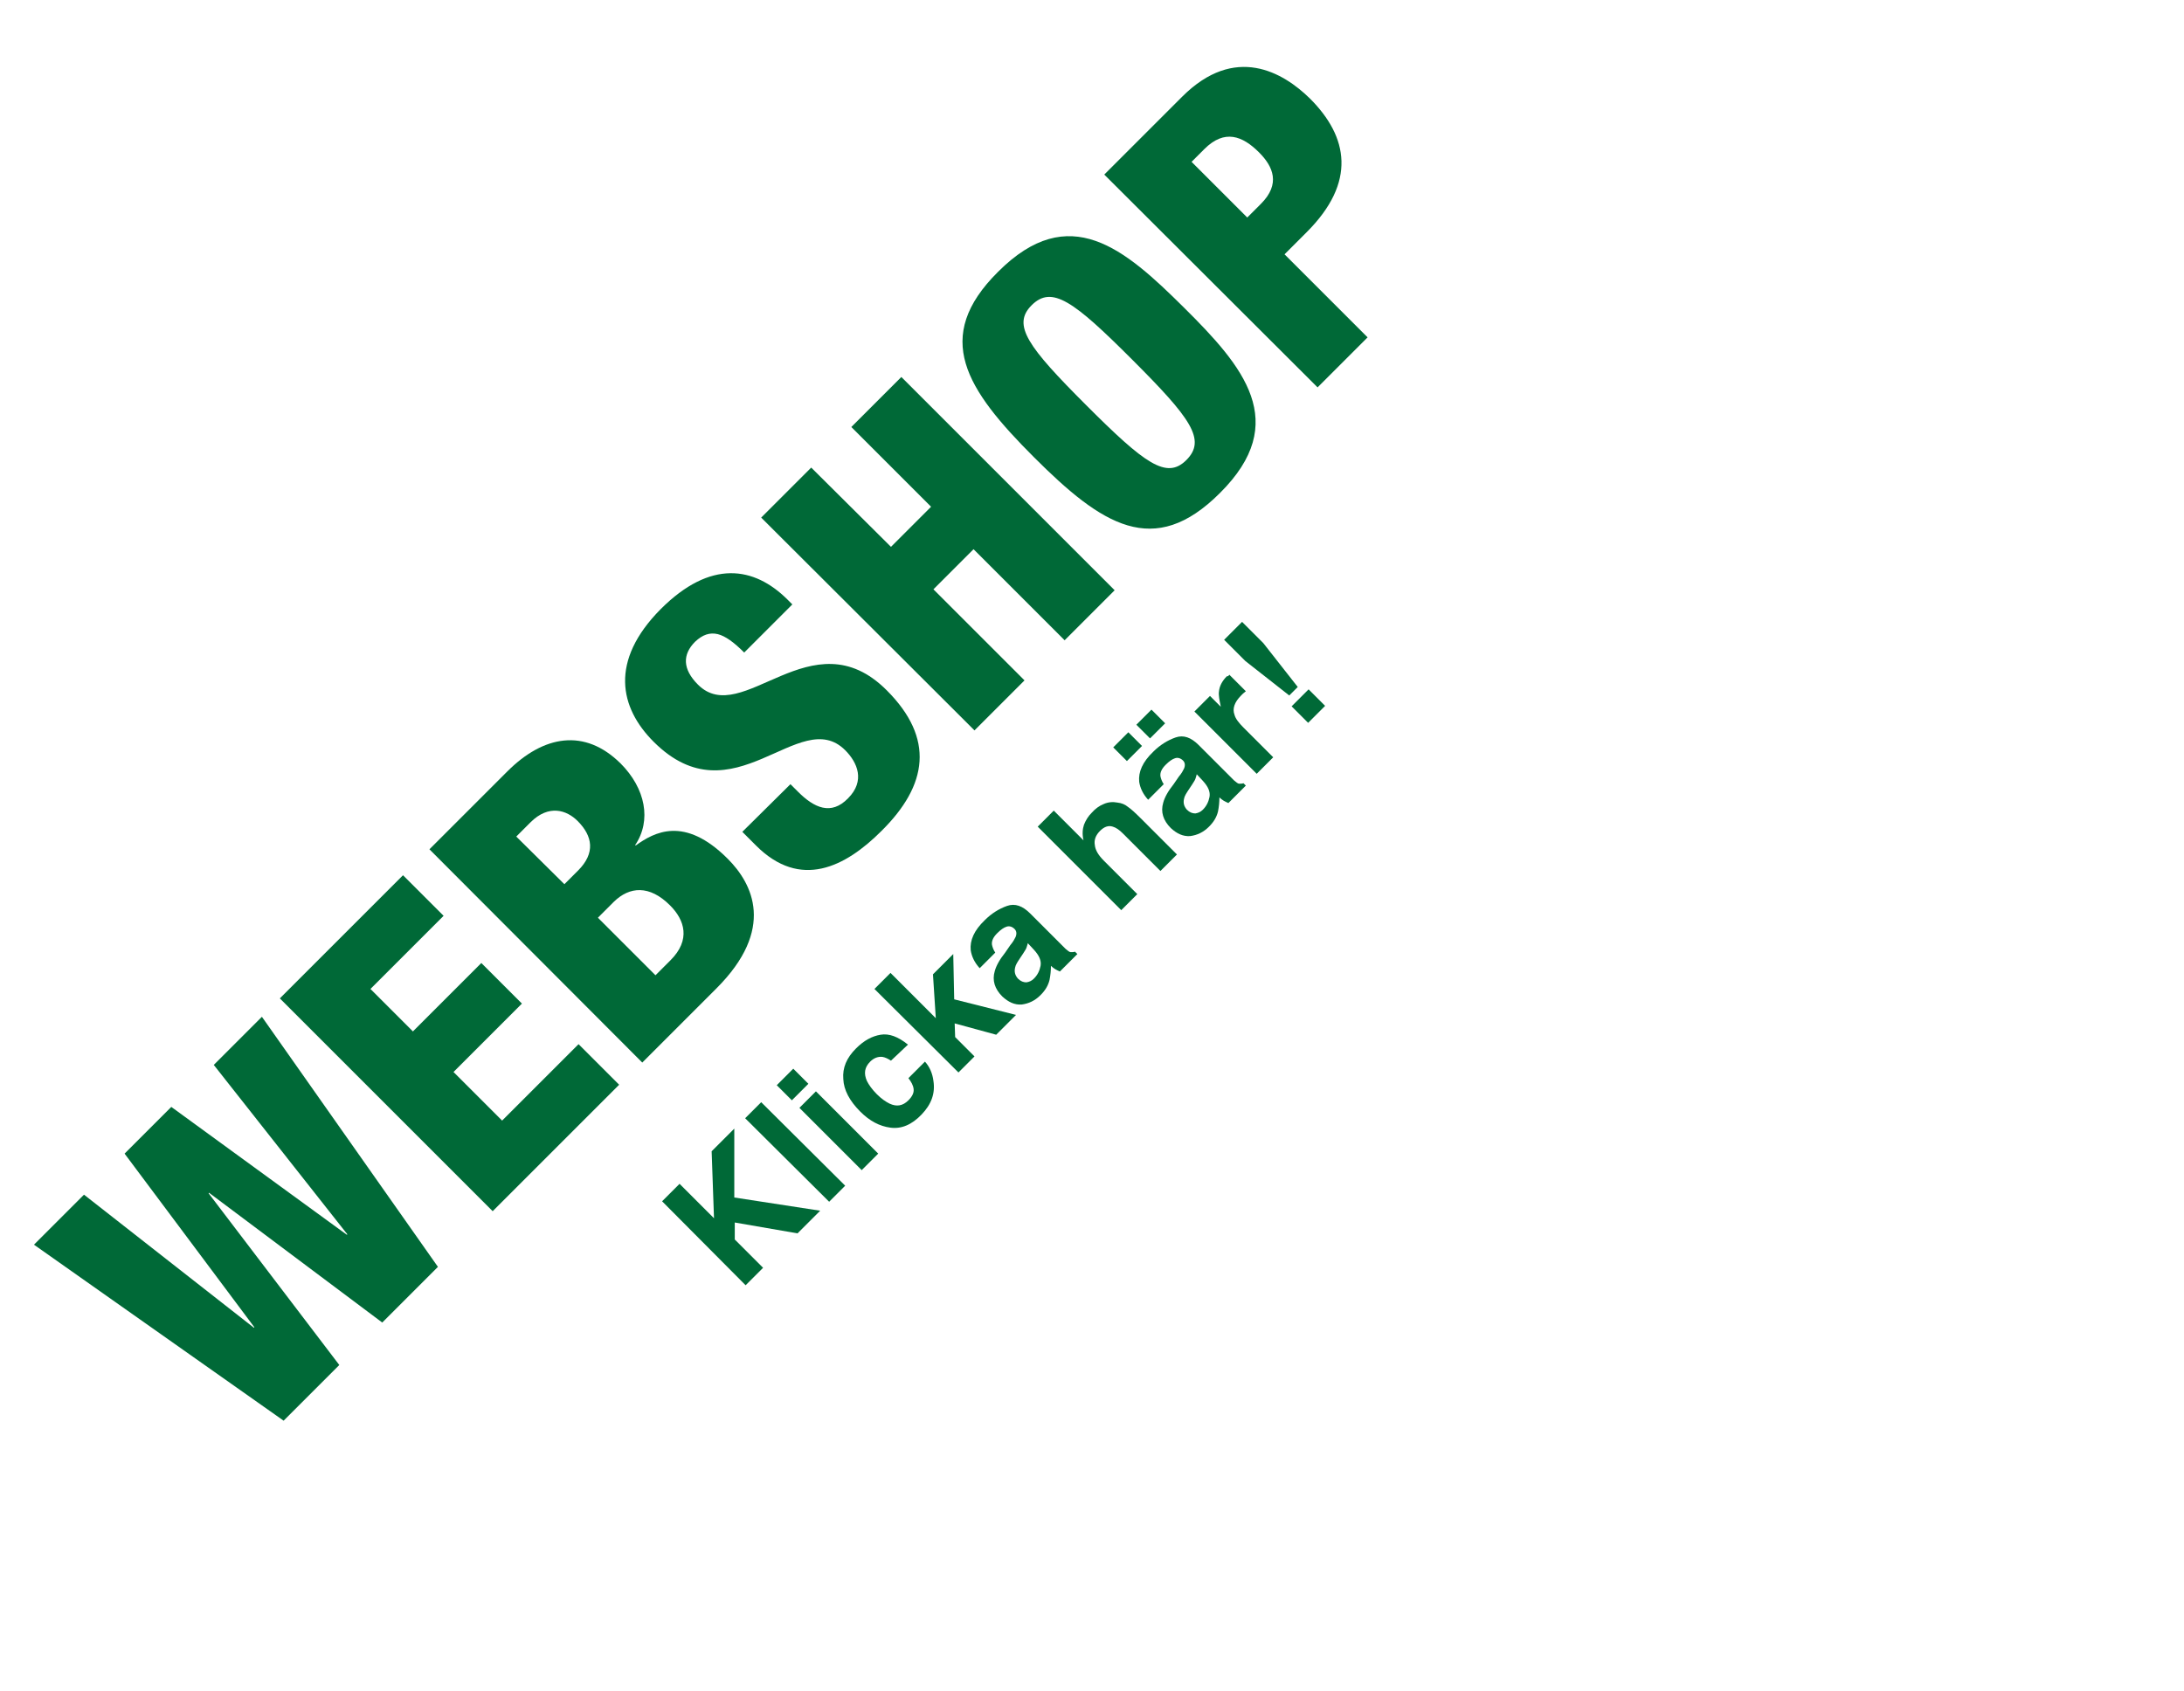
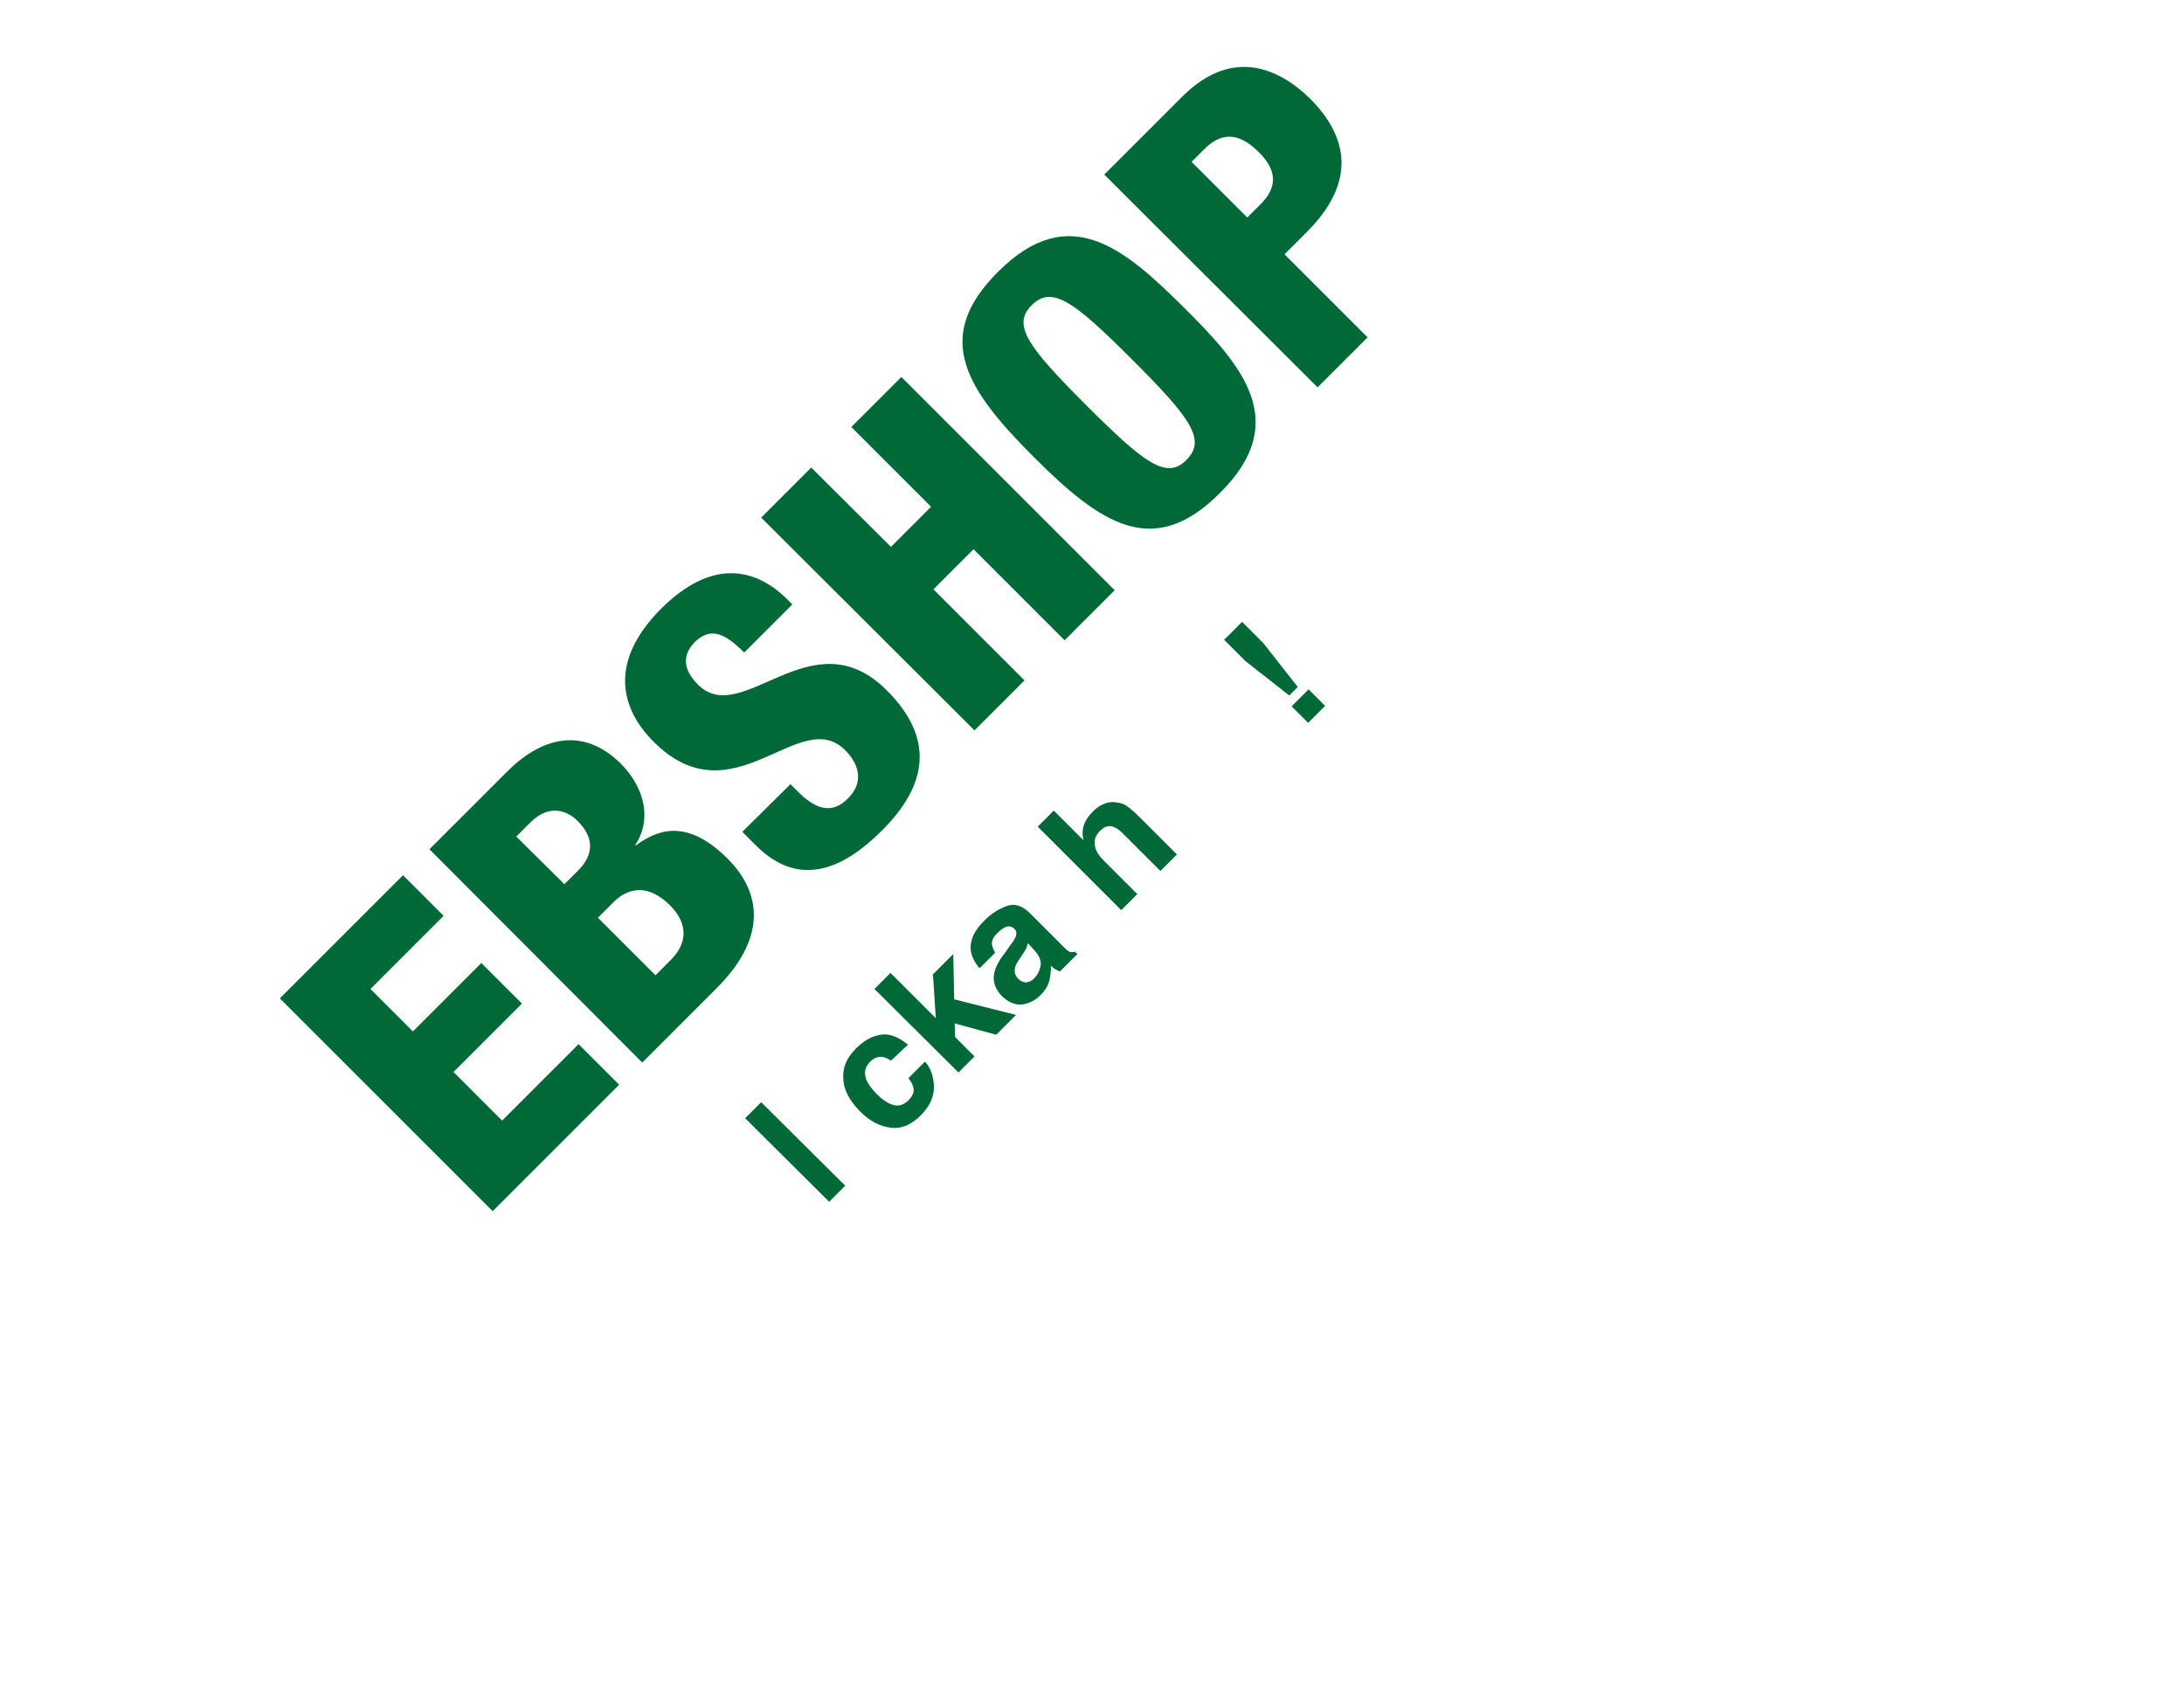
<svg xmlns="http://www.w3.org/2000/svg" version="1.1" id="Lager_1" x="0px" y="0px" viewBox="0 0 462.8 358.3" style="enable-background:new 0 0 462.8 358.3;" xml:space="preserve">
  <style type="text/css">
	.st0{fill:#006937;}
</style>
  <g id="Lager_1_1_">
</g>
  <g id="Lager_2_3_">
    <g>
-       <path class="st0" d="M7.2,263.8l10.6-10.6l36,28.2l0.1-0.1l-27.5-36.8l9.9-9.9l37.2,27.1l0.1-0.1l-28.3-35.9l10.2-10.2l37.3,53    L81,280.3l-36.7-27.5l-0.1,0.1l27.7,36.4l-11.8,11.8L7.2,263.8z" />
      <path class="st0" d="M59.3,211.6l26.1-26.1l8.6,8.6l-15.5,15.5l9,9l14.5-14.5l8.6,8.6l-14.5,14.5l10.3,10.3l16.2-16.2l8.6,8.6    l-26.8,26.8L59.3,211.6z" />
      <path class="st0" d="M91,180l16.5-16.5c7.7-7.7,16.4-9.2,24-1.7c5.3,5.3,6.6,12.1,3.1,17.3l0.1,0.1c3.9-2.8,10.3-6.4,19.5,2.8    c5.3,5.3,10.2,14.9-2.4,27.5l-15.7,15.7L91,180z M119.6,187.4l2.9-2.9c3.7-3.7,3.1-7.3-0.1-10.5c-2.3-2.3-6.1-3.6-10,0.3l-3,3    L119.6,187.4z M138.9,206.7l3.2-3.2c4.3-4.3,3-8.5-0.1-11.6c-4.4-4.4-8.6-4-11.9-0.8l-3.4,3.4L138.9,206.7z" />
      <path class="st0" d="M167.5,166.2l1.6,1.6c3.4,3.4,7,5.1,10.6,1.4c3.7-3.7,2-7.6-0.6-10.2c-9.7-9.7-23.7,15.1-40.6-1.8    c-7.2-7.2-9.4-17.1,1.5-28.1c10.6-10.6,19.8-9,26.8-2.1l1.1,1.1l-10.2,10.2c-2.2-2.2-4-3.5-5.6-3.9c-1.7-0.4-3.2,0.1-4.8,1.6    c-2.7,2.7-2.7,5.8,0.6,9.1c9.4,9.4,24.1-14.7,40,1.2c10.2,10.2,8.7,20.1-1.1,29.8c-7.7,7.7-17.2,12.5-26.6,3.1l-2.9-2.9    L167.5,166.2z" />
      <path class="st0" d="M161.3,109.7l10.6-10.6l16.9,16.8l8.5-8.5l-16.9-16.9L191,79.9l45.2,45.2l-10.6,10.6l-19.3-19.3l-8.5,8.5    l19.3,19.3l-10.6,10.6L161.3,109.7z" />
      <path class="st0" d="M258.5,104.5c-14,14-25,6.8-39.4-7.6s-21.6-25.4-7.6-39.3c15.1-15.1,26.8-4.9,39.4,7.6    S273.6,89.5,258.5,104.5z M251.4,97.5c4.3-4.3,0.9-8.9-11.5-21.3s-17-15.8-21.3-11.5c-4.2,4.2-0.8,8.8,11.6,21.2    S247.2,101.7,251.4,97.5z" />
      <path class="st0" d="M234,37l16.5-16.5c11.2-11.2,21.4-5.2,27.1,0.4c8.1,8.1,9.9,17.7-0.7,28.3l-4.7,4.7l17.6,17.6l-10.6,10.6    L234,37z M264.3,46.1l2.9-2.9c4.2-4.2,2.6-7.9-0.4-10.9c-3.5-3.5-7.3-5-11.6-0.7l-2.7,2.7L264.3,46.1z" />
    </g>
  </g>
  <g>
-     <path class="st0" d="M140.3,254.6l3.7-3.7l7.3,7.3l-0.5-14.2l4.8-4.8l0,14.6l18.2,2.8l-4.8,4.8l-13.3-2.3l0,3.6l6,6l-3.7,3.7   L140.3,254.6z" />
    <path class="st0" d="M179.1,251.3l-3.4,3.4L157.9,237l3.4-3.4L179.1,251.3z" />
-     <path class="st0" d="M171.3,229.7l-3.5,3.5l-3.2-3.2l3.5-3.5L171.3,229.7z M169.4,234.8l3.5-3.5l13.2,13.2l-3.5,3.5L169.4,234.8z" />
    <path class="st0" d="M188.8,224.8c-0.6-0.4-1.2-0.7-1.8-0.8c-0.9-0.1-1.8,0.2-2.6,1c-1.2,1.2-1.4,2.5-0.7,4.1   c0.4,0.8,1.1,1.8,2.1,2.8c1,1,1.9,1.6,2.7,2c1.5,0.7,2.8,0.5,4-0.7c0.8-0.8,1.2-1.6,1.1-2.4c-0.1-0.8-0.5-1.5-1.1-2.3l3.5-3.5   c1,1.1,1.6,2.5,1.8,4.1c0.4,2.6-0.4,4.9-2.5,7.1s-4.3,3.1-6.6,2.8c-2.3-0.3-4.4-1.4-6.4-3.4c-2.3-2.3-3.5-4.6-3.6-6.9   c-0.2-2.4,0.7-4.5,2.7-6.5c1.7-1.7,3.4-2.6,5.2-2.9s3.7,0.4,5.8,2.1L188.8,224.8z" />
    <path class="st0" d="M185.3,209.6l3.4-3.4l9.6,9.6l-0.6-9.3l4.3-4.3l0.2,9.6l13.1,3.3l-4.2,4.2l-8.8-2.4l0.1,2.9l4.1,4.1l-3.4,3.4   L185.3,209.6z" />
    <path class="st0" d="M214.1,200.3c0.6-0.7,0.9-1.3,1.1-1.7c0.3-0.7,0.2-1.3-0.2-1.7c-0.5-0.5-1.1-0.7-1.7-0.5   c-0.6,0.2-1.2,0.6-2,1.4c-0.8,0.8-1.2,1.6-1.1,2.4c0.1,0.5,0.3,1.1,0.7,1.7l-3.3,3.3c-1.1-1.2-1.7-2.5-1.9-3.8   c-0.2-2.1,0.7-4.2,3-6.4c1.4-1.4,3-2.4,4.7-3c1.7-0.6,3.3,0,4.9,1.6l6,6c0.4,0.4,0.9,0.9,1.5,1.5c0.5,0.4,0.8,0.7,1.1,0.7   c0.3,0,0.6,0,0.9-0.1l0.5,0.5l-3.7,3.7c-0.4-0.2-0.7-0.3-1-0.5c-0.3-0.2-0.6-0.4-0.9-0.7c0,1-0.1,2-0.3,3c-0.3,1.2-0.9,2.2-1.9,3.2   c-1.2,1.2-2.5,1.8-4,2c-1.5,0.1-2.8-0.5-4.1-1.7c-1.6-1.6-2.2-3.4-1.6-5.4c0.3-1.1,1-2.4,2.2-3.9L214.1,200.3z M217.8,199.9   c-0.1,0.4-0.2,0.7-0.3,1c-0.1,0.3-0.4,0.7-0.7,1.2l-0.6,0.9c-0.6,0.9-1,1.5-1.1,2.1c-0.2,0.9,0,1.6,0.6,2.3   c0.6,0.6,1.2,0.8,1.8,0.8c0.6-0.1,1.1-0.3,1.6-0.8c0.8-0.8,1.2-1.7,1.4-2.7c0.2-1.1-0.3-2.2-1.4-3.4L217.8,199.9z" />
    <path class="st0" d="M233.9,170.4c0.9-0.4,1.9-0.5,2.9-0.3c0.9,0.1,1.6,0.4,2.2,0.9c0.6,0.4,1.5,1.2,2.7,2.4l7.7,7.7l-3.5,3.5l-8-8   c-0.7-0.7-1.4-1.2-2.1-1.4c-0.9-0.3-1.8,0-2.7,0.9c-0.9,0.9-1.3,1.9-1.1,3c0.1,1.1,0.8,2.2,1.9,3.3l7.1,7.1l-3.4,3.4l-17.7-17.7   l3.4-3.4l6.3,6.3c-0.3-1.3-0.2-2.4,0.1-3.3c0.4-1,0.9-1.8,1.6-2.5C232.1,171.4,232.9,170.8,233.9,170.4z" />
-     <path class="st0" d="M249.8,164.6c0.6-0.7,0.9-1.3,1.1-1.7c0.3-0.7,0.2-1.3-0.2-1.7c-0.5-0.5-1.1-0.7-1.7-0.5s-1.2,0.6-2,1.4   c-0.8,0.8-1.2,1.6-1.1,2.4c0.1,0.5,0.3,1.1,0.7,1.7l-3.3,3.3c-1.1-1.2-1.7-2.5-1.9-3.8c-0.2-2.1,0.7-4.2,3-6.4c1.4-1.4,3-2.4,4.7-3   s3.3,0,4.9,1.6l6,6c0.4,0.4,0.9,0.9,1.5,1.5c0.5,0.4,0.8,0.7,1.1,0.7c0.3,0,0.6,0,0.9-0.1l0.5,0.5l-3.7,3.7c-0.4-0.2-0.7-0.3-1-0.5   s-0.6-0.4-0.9-0.7c0,1-0.1,2-0.3,3c-0.3,1.2-0.9,2.2-1.9,3.2c-1.2,1.2-2.5,1.8-4,2c-1.5,0.1-2.8-0.5-4.1-1.7   c-1.6-1.6-2.2-3.4-1.6-5.4c0.3-1.1,1-2.4,2.2-3.9L249.8,164.6z M235.9,158.4l3.2-3.2l2.9,2.9l-3.2,3.2L235.9,158.4z M253.6,164.1   c-0.1,0.4-0.2,0.7-0.3,1s-0.4,0.7-0.7,1.2l-0.6,0.9c-0.6,0.9-1,1.5-1.1,2.1c-0.2,0.9,0,1.6,0.6,2.3c0.6,0.6,1.2,0.8,1.8,0.8   c0.6-0.1,1.1-0.3,1.6-0.8c0.8-0.8,1.2-1.7,1.4-2.7c0.2-1.1-0.3-2.2-1.4-3.4L253.6,164.1z M240.8,153.6l3.2-3.2l2.9,2.9l-3.2,3.2   L240.8,153.6z" />
-     <path class="st0" d="M260.2,143.3c0,0,0.2-0.1,0.3-0.3l3.5,3.5c-0.2,0.2-0.5,0.4-0.6,0.5c-0.2,0.2-0.3,0.3-0.4,0.4   c-1.4,1.4-1.9,2.8-1.4,4.1c0.2,0.8,0.9,1.7,1.9,2.7l6.3,6.3l-3.5,3.5l-13.2-13.2l3.3-3.3l2.3,2.3c-0.3-1.4-0.5-2.5-0.4-3.2   c0.1-1.2,0.7-2.3,1.7-3.3C260.1,143.4,260.2,143.3,260.2,143.3z" />
    <path class="st0" d="M259.4,135.6l3.8-3.8l4.5,4.5l7.3,9.3l-1.8,1.8l-9.3-7.3L259.4,135.6z M273.7,149.7l3.6-3.6l3.5,3.5l-3.6,3.6   L273.7,149.7z" />
  </g>
</svg>